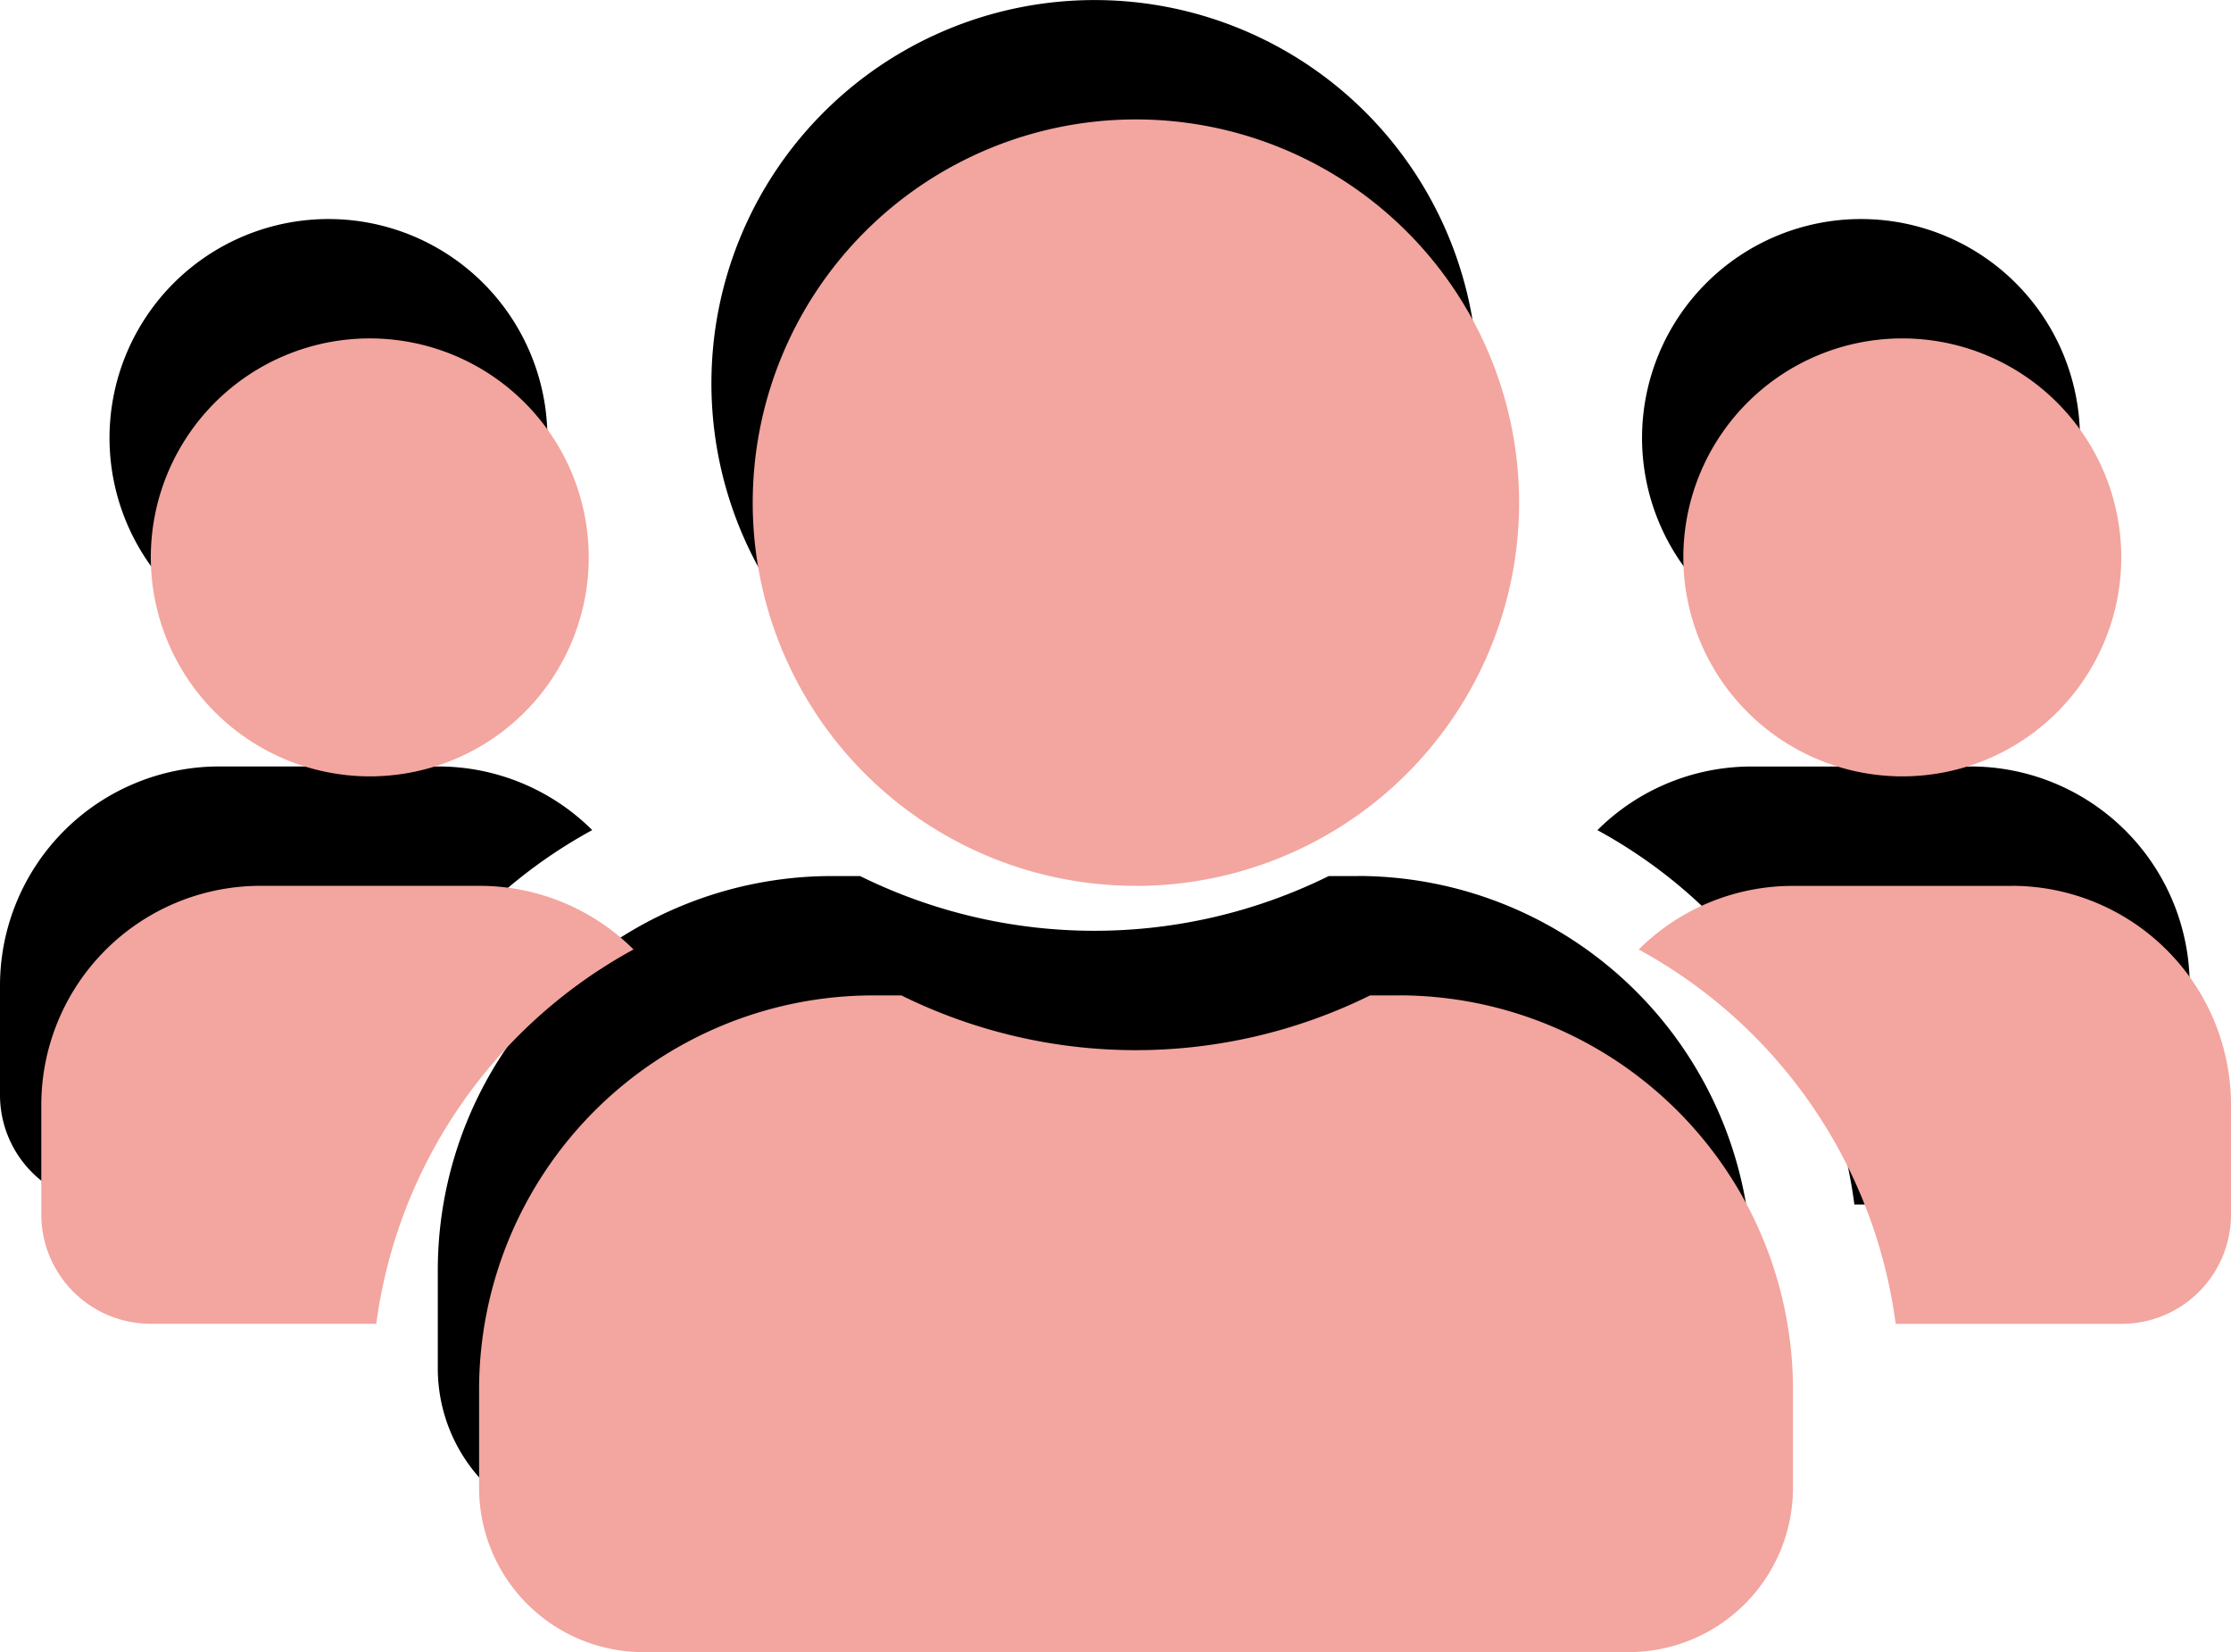
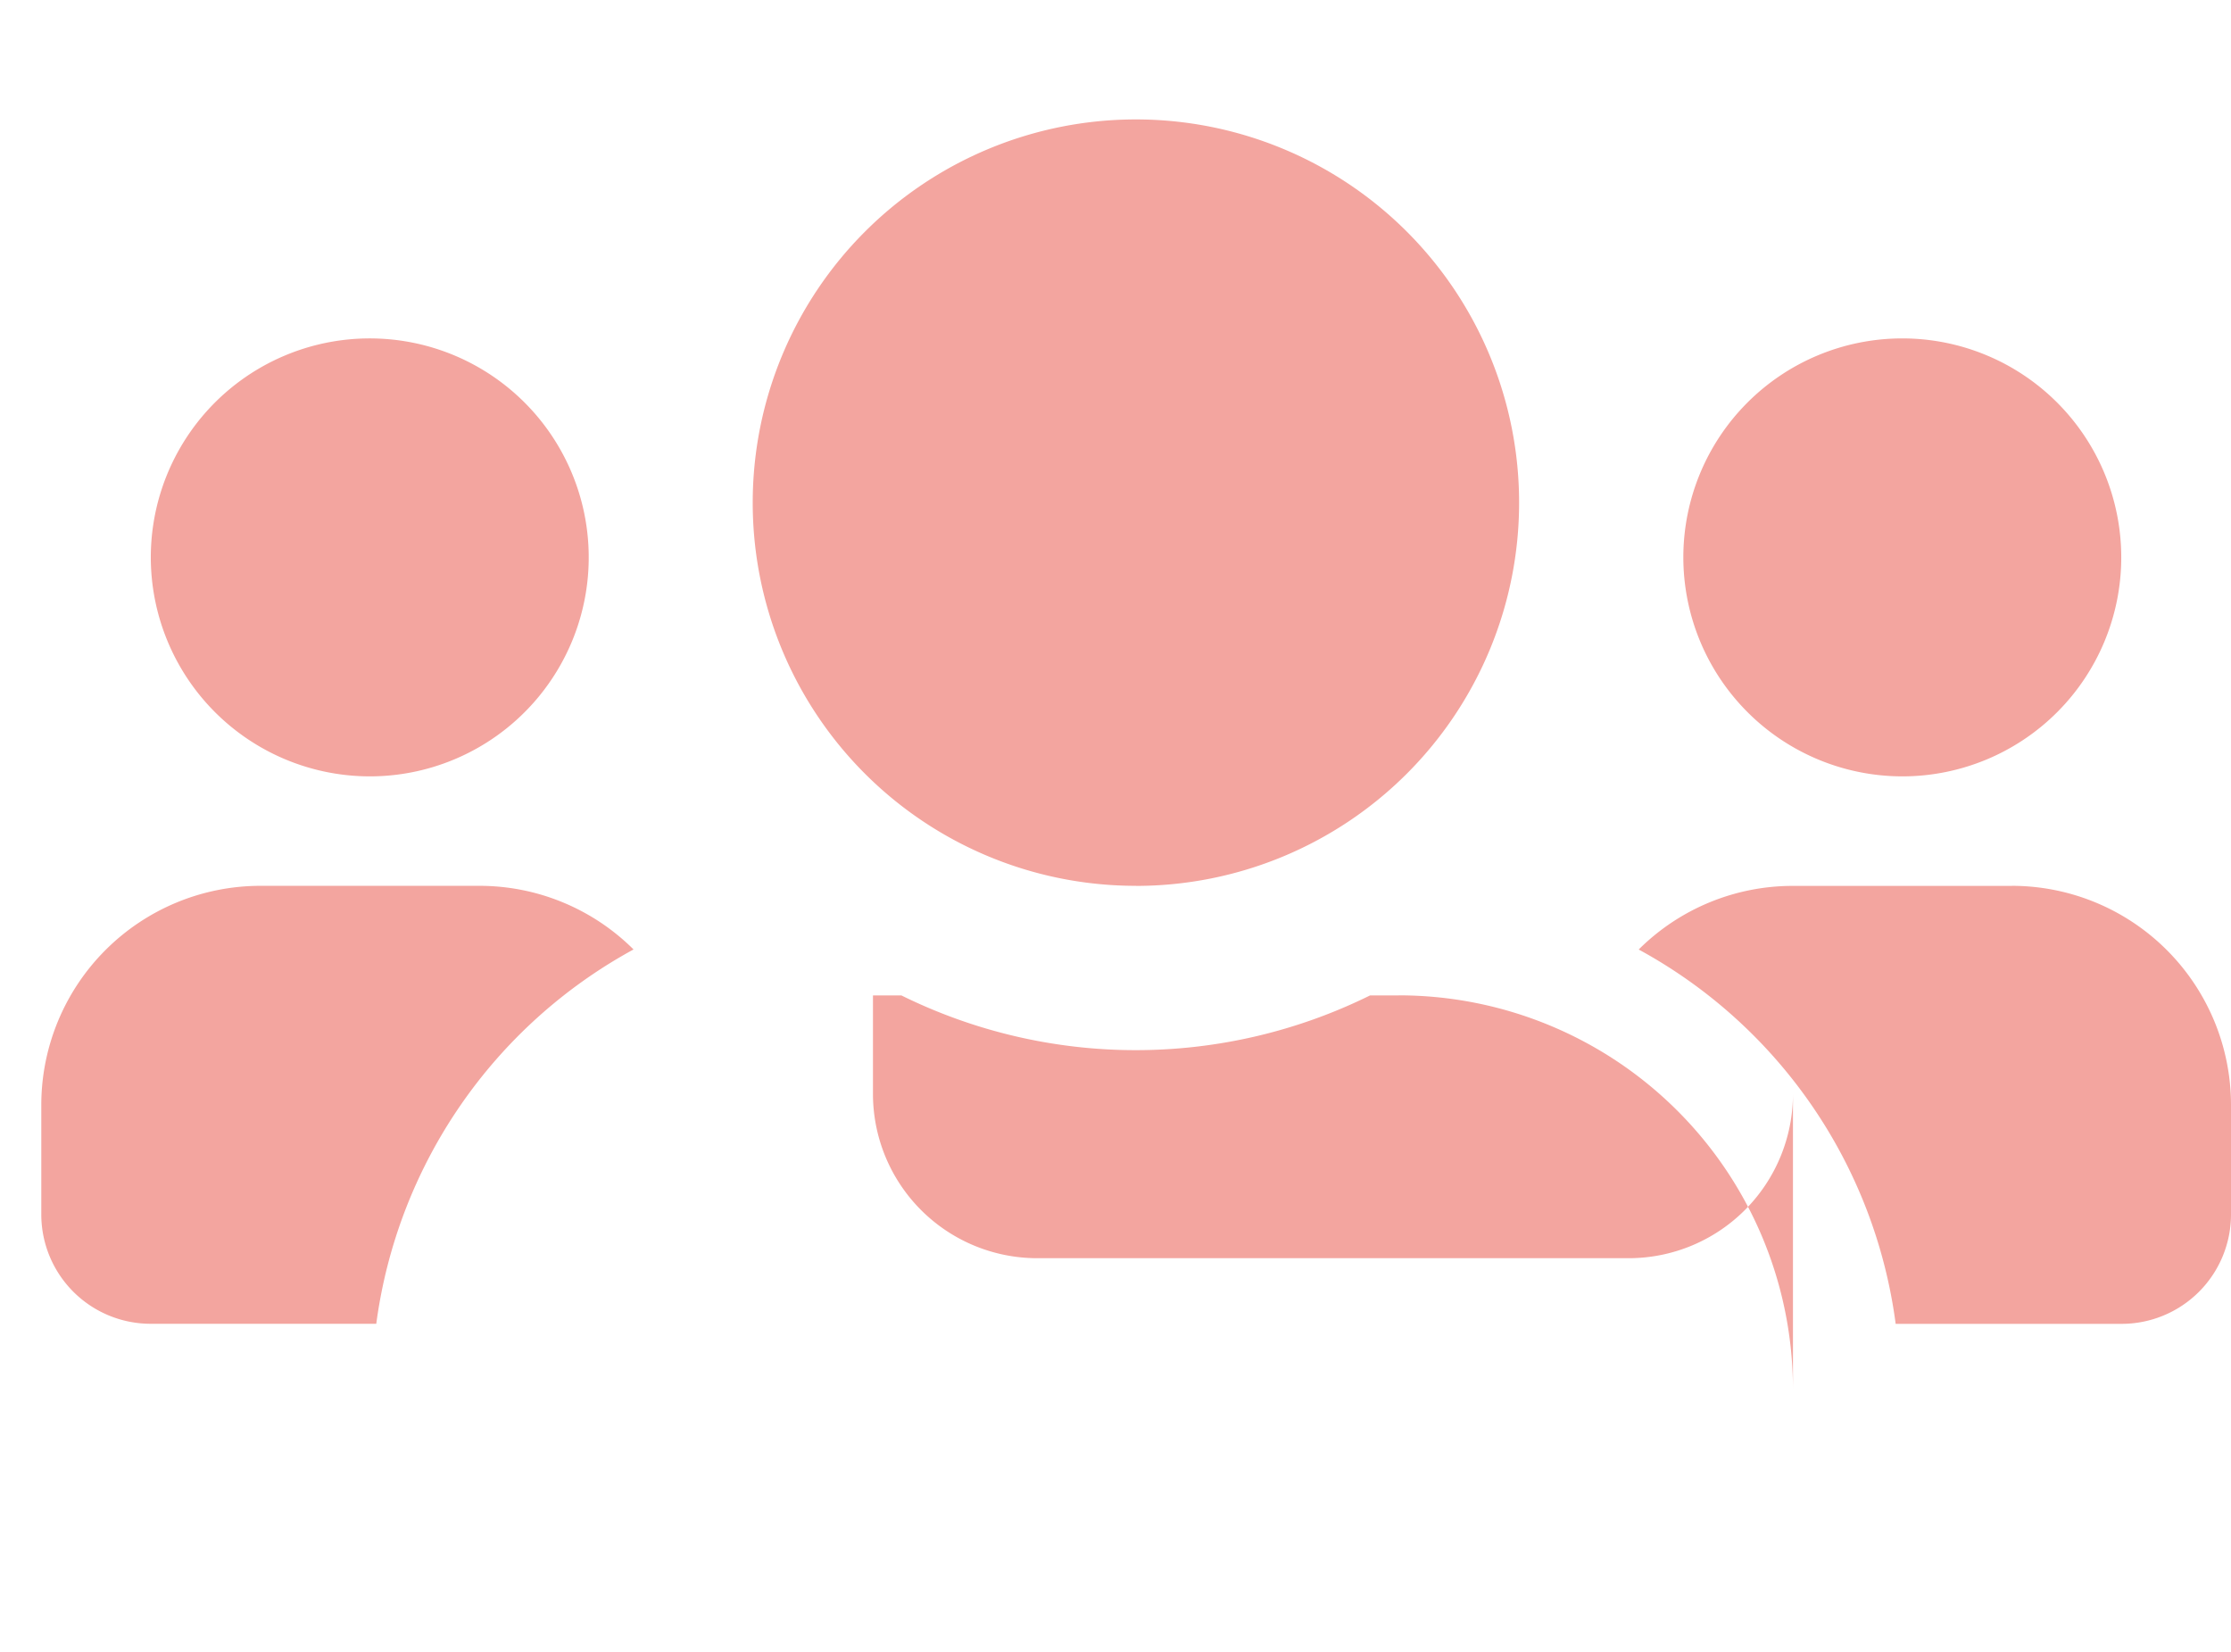
<svg xmlns="http://www.w3.org/2000/svg" width="37.384" height="27.684" viewBox="0 0 37.384 27.684">
  <g id="Group_141331" data-name="Group 141331" transform="translate(-974.5 -777.46)">
-     <path id="Icon_awesome-users" data-name="Icon awesome-users" d="M5.5,13.258A3.669,3.669,0,1,0,1.835,9.588,3.673,3.673,0,0,0,5.5,13.258Zm25.684,0a3.669,3.669,0,1,0-3.669-3.669A3.673,3.673,0,0,0,31.188,13.258Zm1.835,1.835H29.353a3.658,3.658,0,0,0-2.586,1.066,8.386,8.386,0,0,1,4.306,6.272h3.784A1.833,1.833,0,0,0,36.692,20.6V18.761A3.673,3.673,0,0,0,33.023,15.092Zm-14.677,0a6.421,6.421,0,1,0-6.421-6.421A6.418,6.418,0,0,0,18.346,15.092Zm4.4,1.835h-.476a8.865,8.865,0,0,1-7.854,0h-.476a6.606,6.606,0,0,0-6.6,6.6v1.651a2.753,2.753,0,0,0,2.752,2.752H26.6a2.753,2.753,0,0,0,2.752-2.752V23.531A6.606,6.606,0,0,0,22.749,16.927ZM9.924,16.158a3.658,3.658,0,0,0-2.586-1.066H3.669A3.673,3.673,0,0,0,0,18.761V20.6A1.833,1.833,0,0,0,1.835,22.43H5.613A8.407,8.407,0,0,1,9.924,16.158Z" transform="translate(974.5 775.21)" />
-     <path id="Icon_awesome-users-2" data-name="Icon awesome-users" d="M5.5,13.258A3.669,3.669,0,1,0,1.835,9.588,3.673,3.673,0,0,0,5.5,13.258Zm25.684,0a3.669,3.669,0,1,0-3.669-3.669A3.673,3.673,0,0,0,31.188,13.258Zm1.835,1.835H29.353a3.658,3.658,0,0,0-2.586,1.066,8.386,8.386,0,0,1,4.306,6.272h3.784A1.833,1.833,0,0,0,36.692,20.6V18.761A3.673,3.673,0,0,0,33.023,15.092Zm-14.677,0a6.421,6.421,0,1,0-6.421-6.421A6.418,6.418,0,0,0,18.346,15.092Zm4.4,1.835h-.476a8.865,8.865,0,0,1-7.854,0h-.476a6.606,6.606,0,0,0-6.6,6.6v1.651a2.753,2.753,0,0,0,2.752,2.752H26.6a2.753,2.753,0,0,0,2.752-2.752V23.531A6.606,6.606,0,0,0,22.749,16.927ZM9.924,16.158a3.658,3.658,0,0,0-2.586-1.066H3.669A3.673,3.673,0,0,0,0,18.761V20.6A1.833,1.833,0,0,0,1.835,22.43H5.613A8.407,8.407,0,0,1,9.924,16.158Z" transform="translate(975.192 777.21)" fill="#f3a59f" />
+     <path id="Icon_awesome-users-2" data-name="Icon awesome-users" d="M5.5,13.258A3.669,3.669,0,1,0,1.835,9.588,3.673,3.673,0,0,0,5.5,13.258Zm25.684,0a3.669,3.669,0,1,0-3.669-3.669A3.673,3.673,0,0,0,31.188,13.258Zm1.835,1.835H29.353a3.658,3.658,0,0,0-2.586,1.066,8.386,8.386,0,0,1,4.306,6.272h3.784A1.833,1.833,0,0,0,36.692,20.6V18.761A3.673,3.673,0,0,0,33.023,15.092Zm-14.677,0a6.421,6.421,0,1,0-6.421-6.421A6.418,6.418,0,0,0,18.346,15.092Zm4.4,1.835h-.476a8.865,8.865,0,0,1-7.854,0h-.476v1.651a2.753,2.753,0,0,0,2.752,2.752H26.6a2.753,2.753,0,0,0,2.752-2.752V23.531A6.606,6.606,0,0,0,22.749,16.927ZM9.924,16.158a3.658,3.658,0,0,0-2.586-1.066H3.669A3.673,3.673,0,0,0,0,18.761V20.6A1.833,1.833,0,0,0,1.835,22.43H5.613A8.407,8.407,0,0,1,9.924,16.158Z" transform="translate(975.192 777.21)" fill="#f3a59f" />
  </g>
</svg>